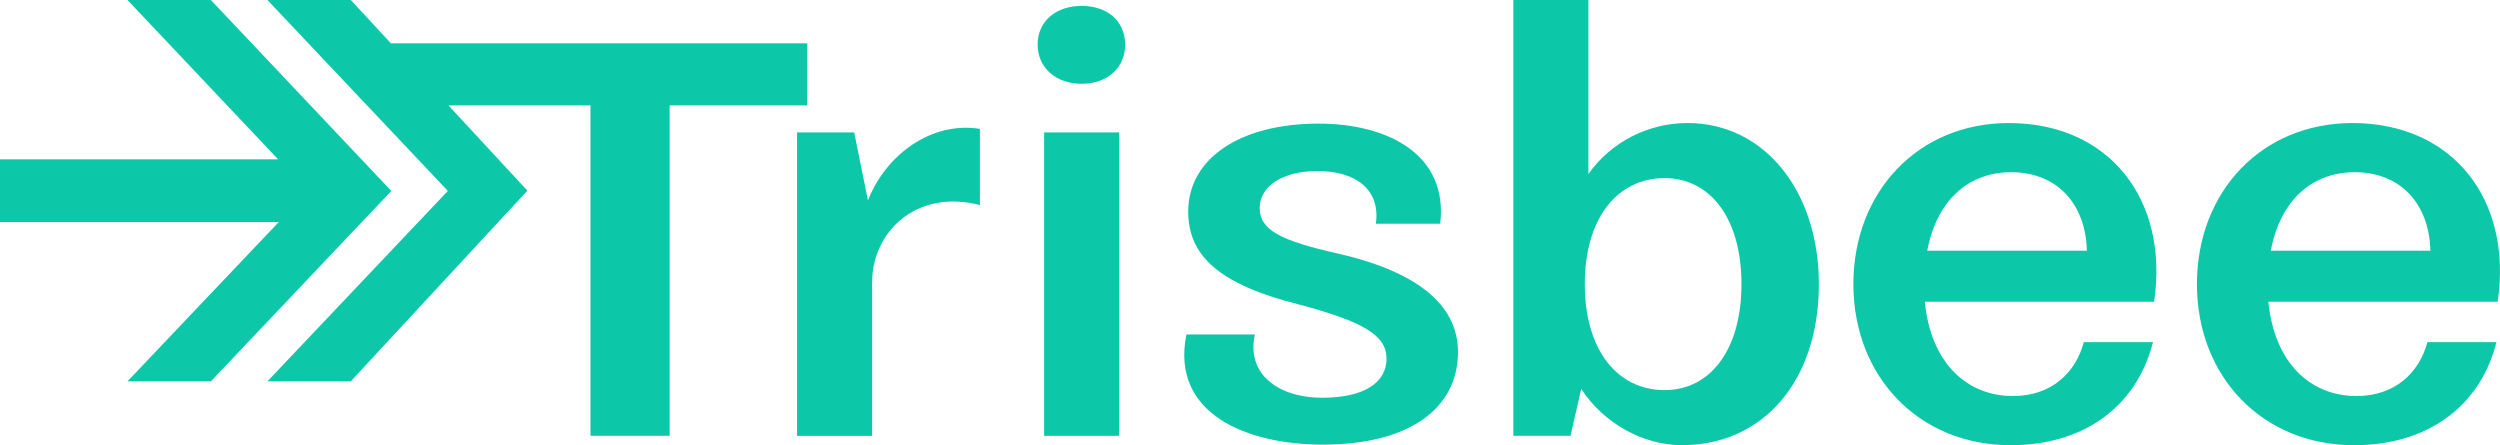
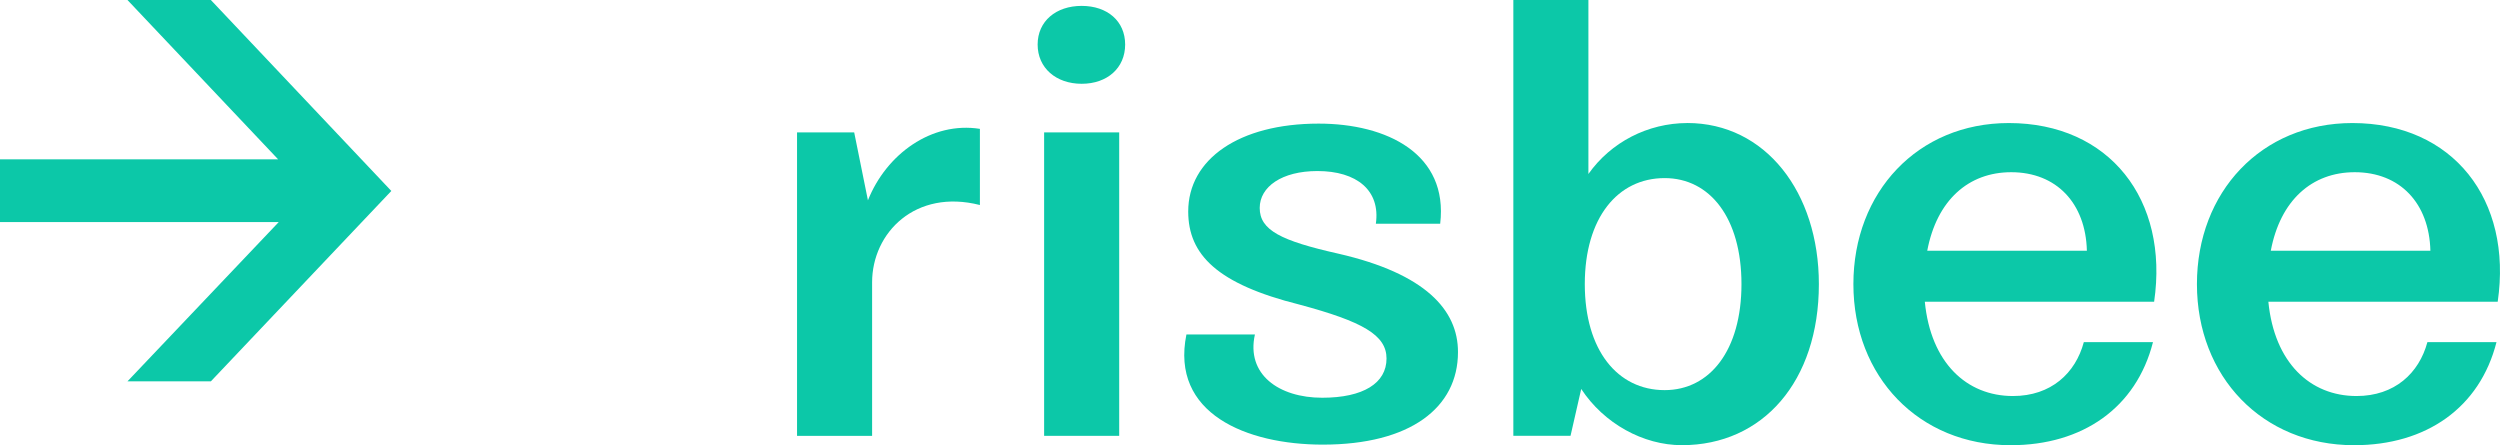
<svg xmlns="http://www.w3.org/2000/svg" width="146" height="26" viewBox="0 0 146 26" fill="none">
-   <path d="M47.143 2.532H22.83L20.485 0H15.617L26.154 11.15L15.617 22.27H20.485L30.8 11.134L26.191 6.157H34.484V25.449H39.108V6.157H47.143V2.532Z" fill="#0CC8A8" />
  <path d="M50.687 11.699L49.885 7.733H46.547V25.453H50.931V16.49C50.931 13.582 53.469 11.016 57.226 11.973V7.525C54.406 7.082 51.764 8.997 50.687 11.699Z" fill="#0CC8A8" />
  <path d="M63.17 0.344C61.674 0.344 60.598 1.234 60.598 2.6C60.598 3.97 61.674 4.893 63.17 4.893C64.665 4.893 65.709 3.97 65.709 2.6C65.709 1.232 64.667 0.344 63.17 0.344Z" fill="#0CC8A8" />
  <path d="M60.977 25.453V7.732H65.361V25.453H60.977Z" fill="#0CC8A8" />
  <path d="M78.159 14.814C74.818 14.062 73.567 13.446 73.567 12.144C73.567 10.912 74.853 9.989 76.938 9.989C79.235 9.989 80.626 11.118 80.35 13.067H84.107C84.59 8.997 81.01 7.219 77.01 7.219C72.347 7.219 69.392 9.306 69.392 12.35C69.392 14.88 71.096 16.59 75.895 17.79C79.582 18.781 80.973 19.567 80.973 20.938C80.973 22.375 79.617 23.228 77.217 23.228C74.678 23.228 72.765 21.86 73.287 19.534H69.287C68.347 24.153 72.8 25.966 77.251 25.966C82.362 25.966 85.146 23.811 85.146 20.562C85.15 18.1 83.237 15.977 78.159 14.814Z" fill="#0CC8A8" />
-   <path d="M98.536 7.186C96.233 7.19 94.078 8.301 92.763 10.161V0H88.379V25.451H91.719L92.343 22.715C93.667 24.732 95.961 25.998 98.222 25.998C102.953 25.998 106.222 22.27 106.222 16.592C106.222 11.22 103.093 7.184 98.536 7.184V7.186ZM97.214 22.783C94.467 22.783 92.552 20.458 92.552 16.592C92.552 12.727 94.467 10.401 97.214 10.401C99.858 10.401 101.702 12.727 101.702 16.592C101.702 20.456 99.858 22.783 97.214 22.783Z" fill="#0CC8A8" />
+   <path d="M98.536 7.186C96.233 7.19 94.078 8.301 92.763 10.161V0H88.379V25.451H91.719L92.343 22.715C93.667 24.732 95.961 25.998 98.222 25.998C102.953 25.998 106.222 22.27 106.222 16.592C106.222 11.22 103.093 7.184 98.536 7.184V7.186M97.214 22.783C94.467 22.783 92.552 20.458 92.552 16.592C92.552 12.727 94.467 10.401 97.214 10.401C99.858 10.401 101.702 12.727 101.702 16.592C101.702 20.456 99.858 22.783 97.214 22.783Z" fill="#0CC8A8" />
  <path d="M117.315 7.186C111.995 7.186 108.238 11.22 108.238 16.592C108.238 21.998 112.064 26 117.421 26C121.628 26 124.76 23.811 125.734 19.981H121.695C121.21 21.794 119.783 23.128 117.557 23.128C114.844 23.128 112.756 21.177 112.409 17.62H125.801C126.673 11.669 123.194 7.186 117.313 7.186H117.315ZM112.551 14.643C113.108 11.699 114.952 10.057 117.455 10.057C120.099 10.057 121.805 11.871 121.874 14.643H112.551Z" fill="#0CC8A8" />
  <path d="M137.378 7.186C132.055 7.186 128.301 11.22 128.301 16.592C128.301 21.998 132.125 26 137.481 26C141.691 26 144.822 23.811 145.795 19.981H141.76C141.273 21.794 139.847 23.128 137.621 23.128C134.907 23.128 132.821 21.177 132.472 17.62H145.866C146.737 11.669 143.257 7.186 137.378 7.186ZM132.614 14.643C133.17 11.699 135.014 10.057 137.518 10.057C140.162 10.057 141.866 11.871 141.935 14.643H132.614Z" fill="#0CC8A8" />
  <path d="M12.314 0H7.444L16.243 9.306H0V12.967H16.28L7.444 22.271H12.314L22.853 11.152L12.314 0Z" fill="#0CC8A8" />
</svg>